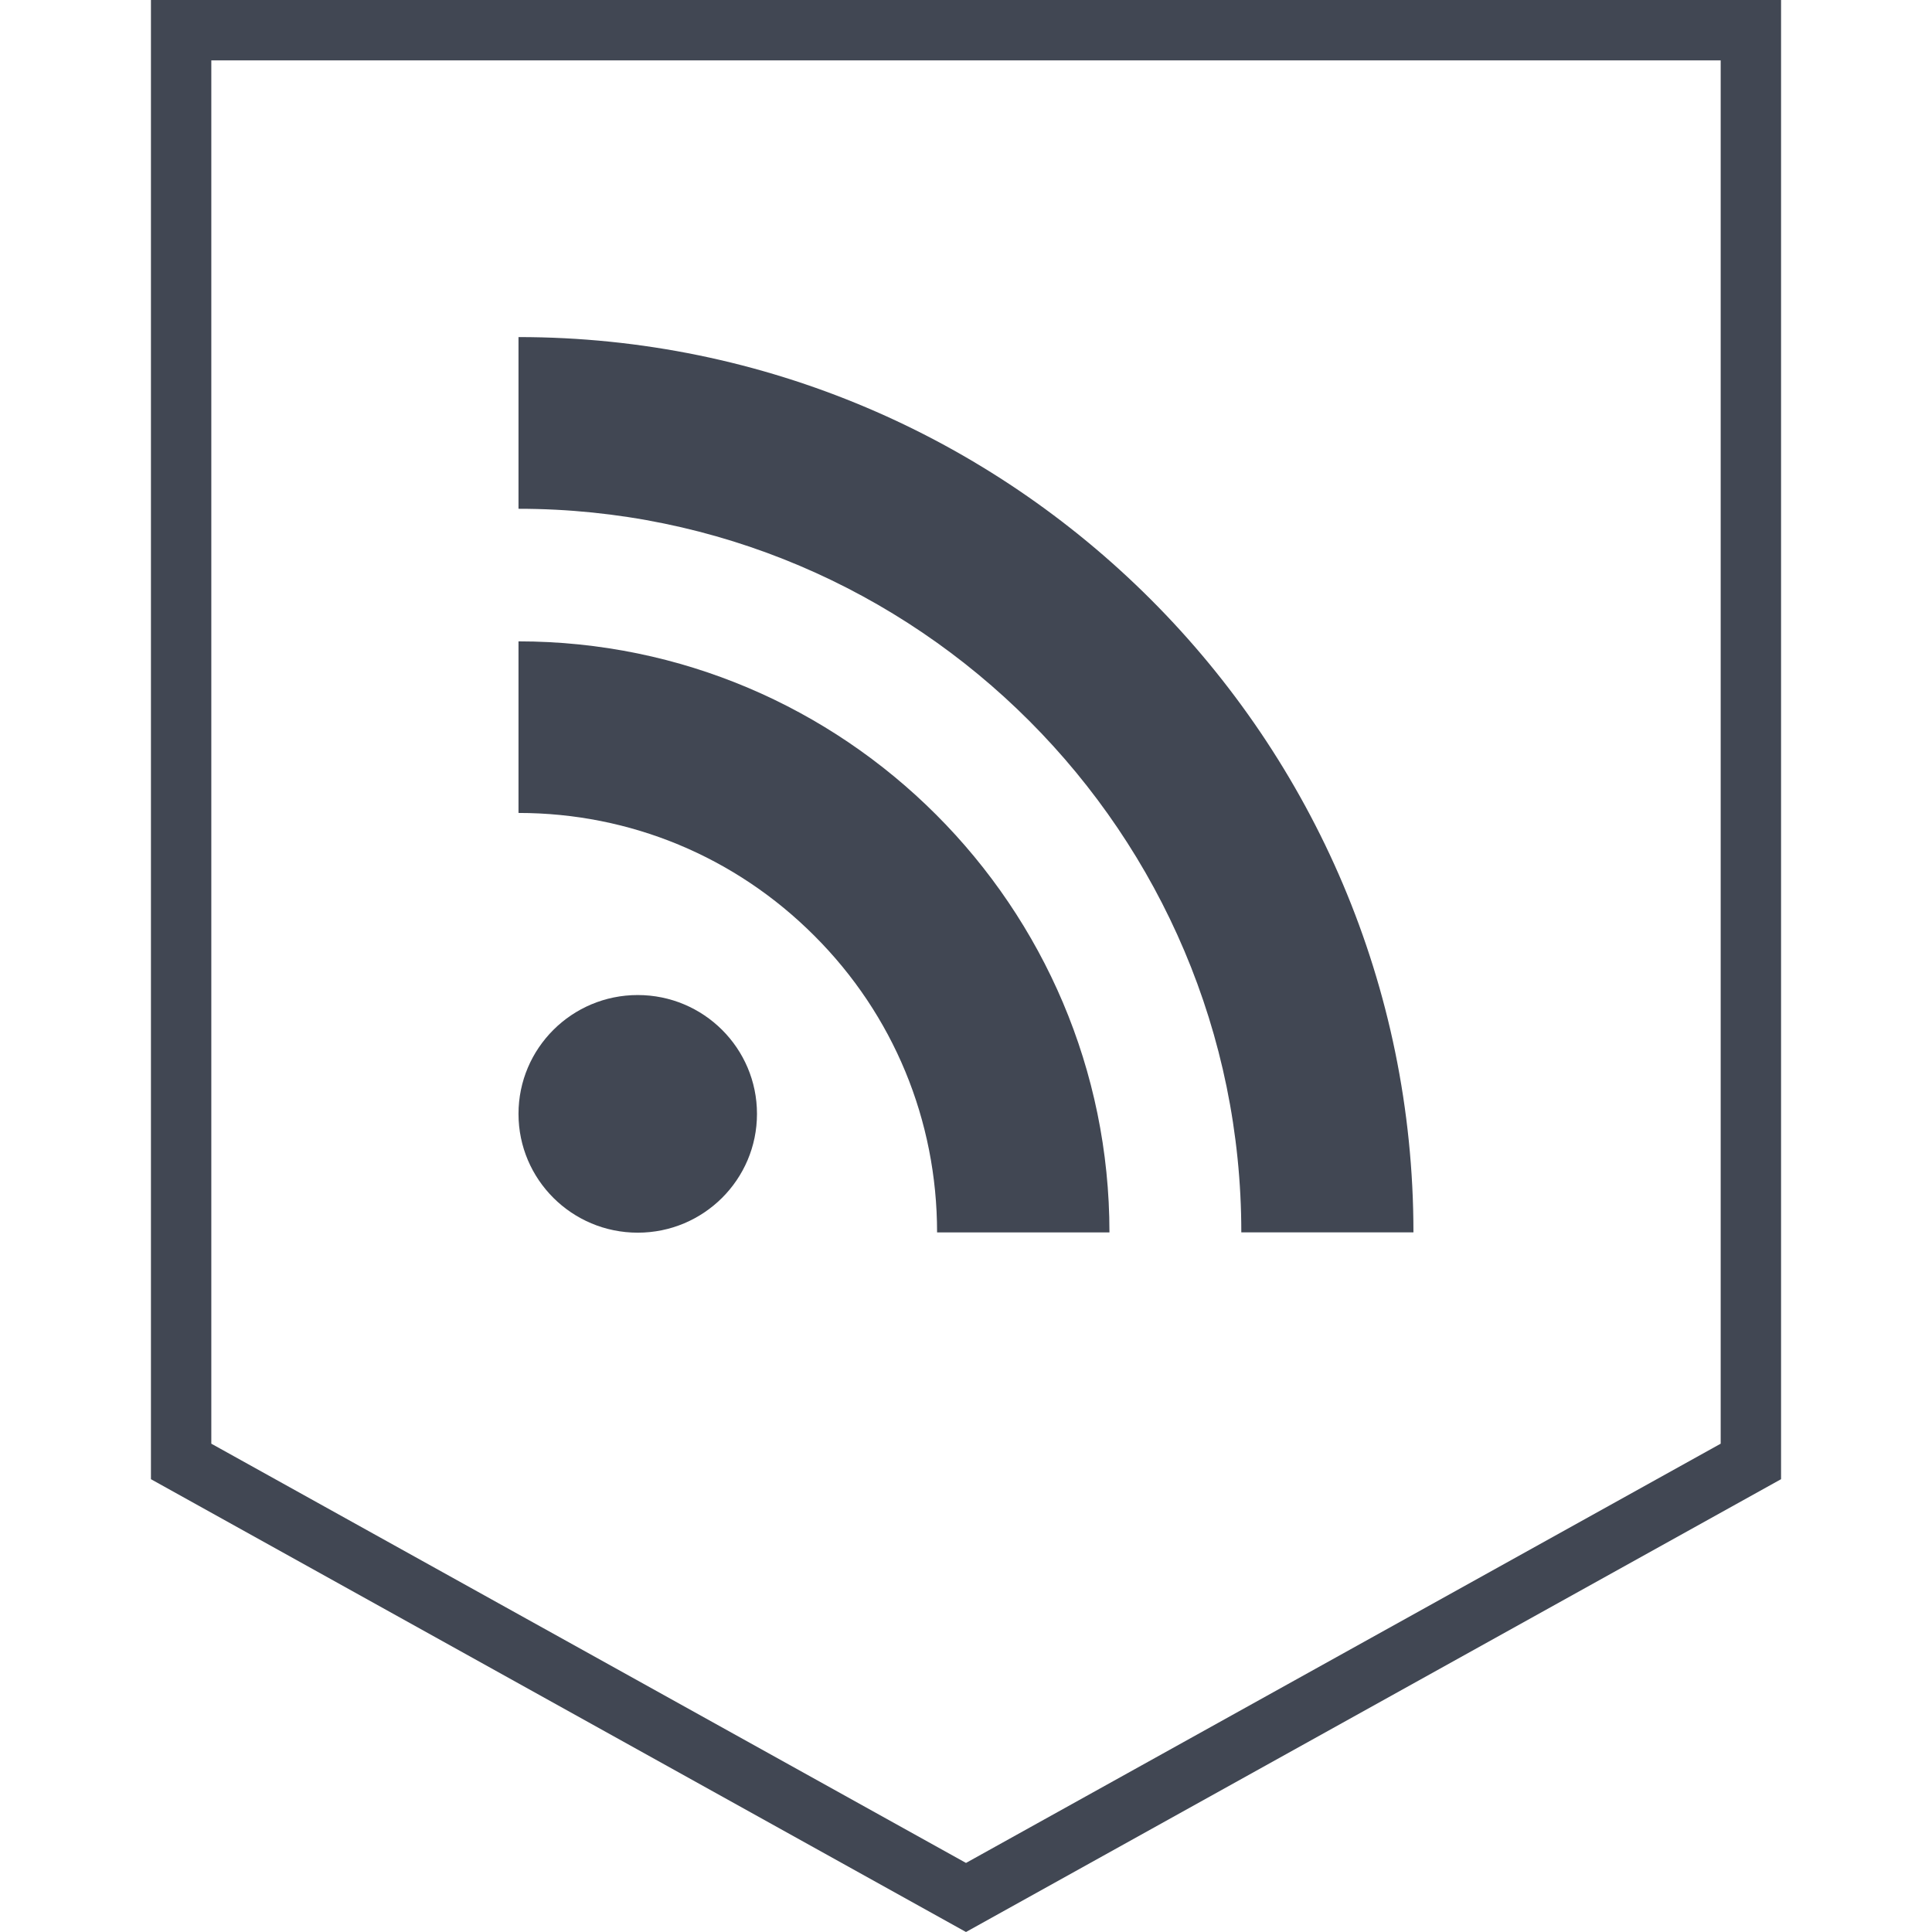
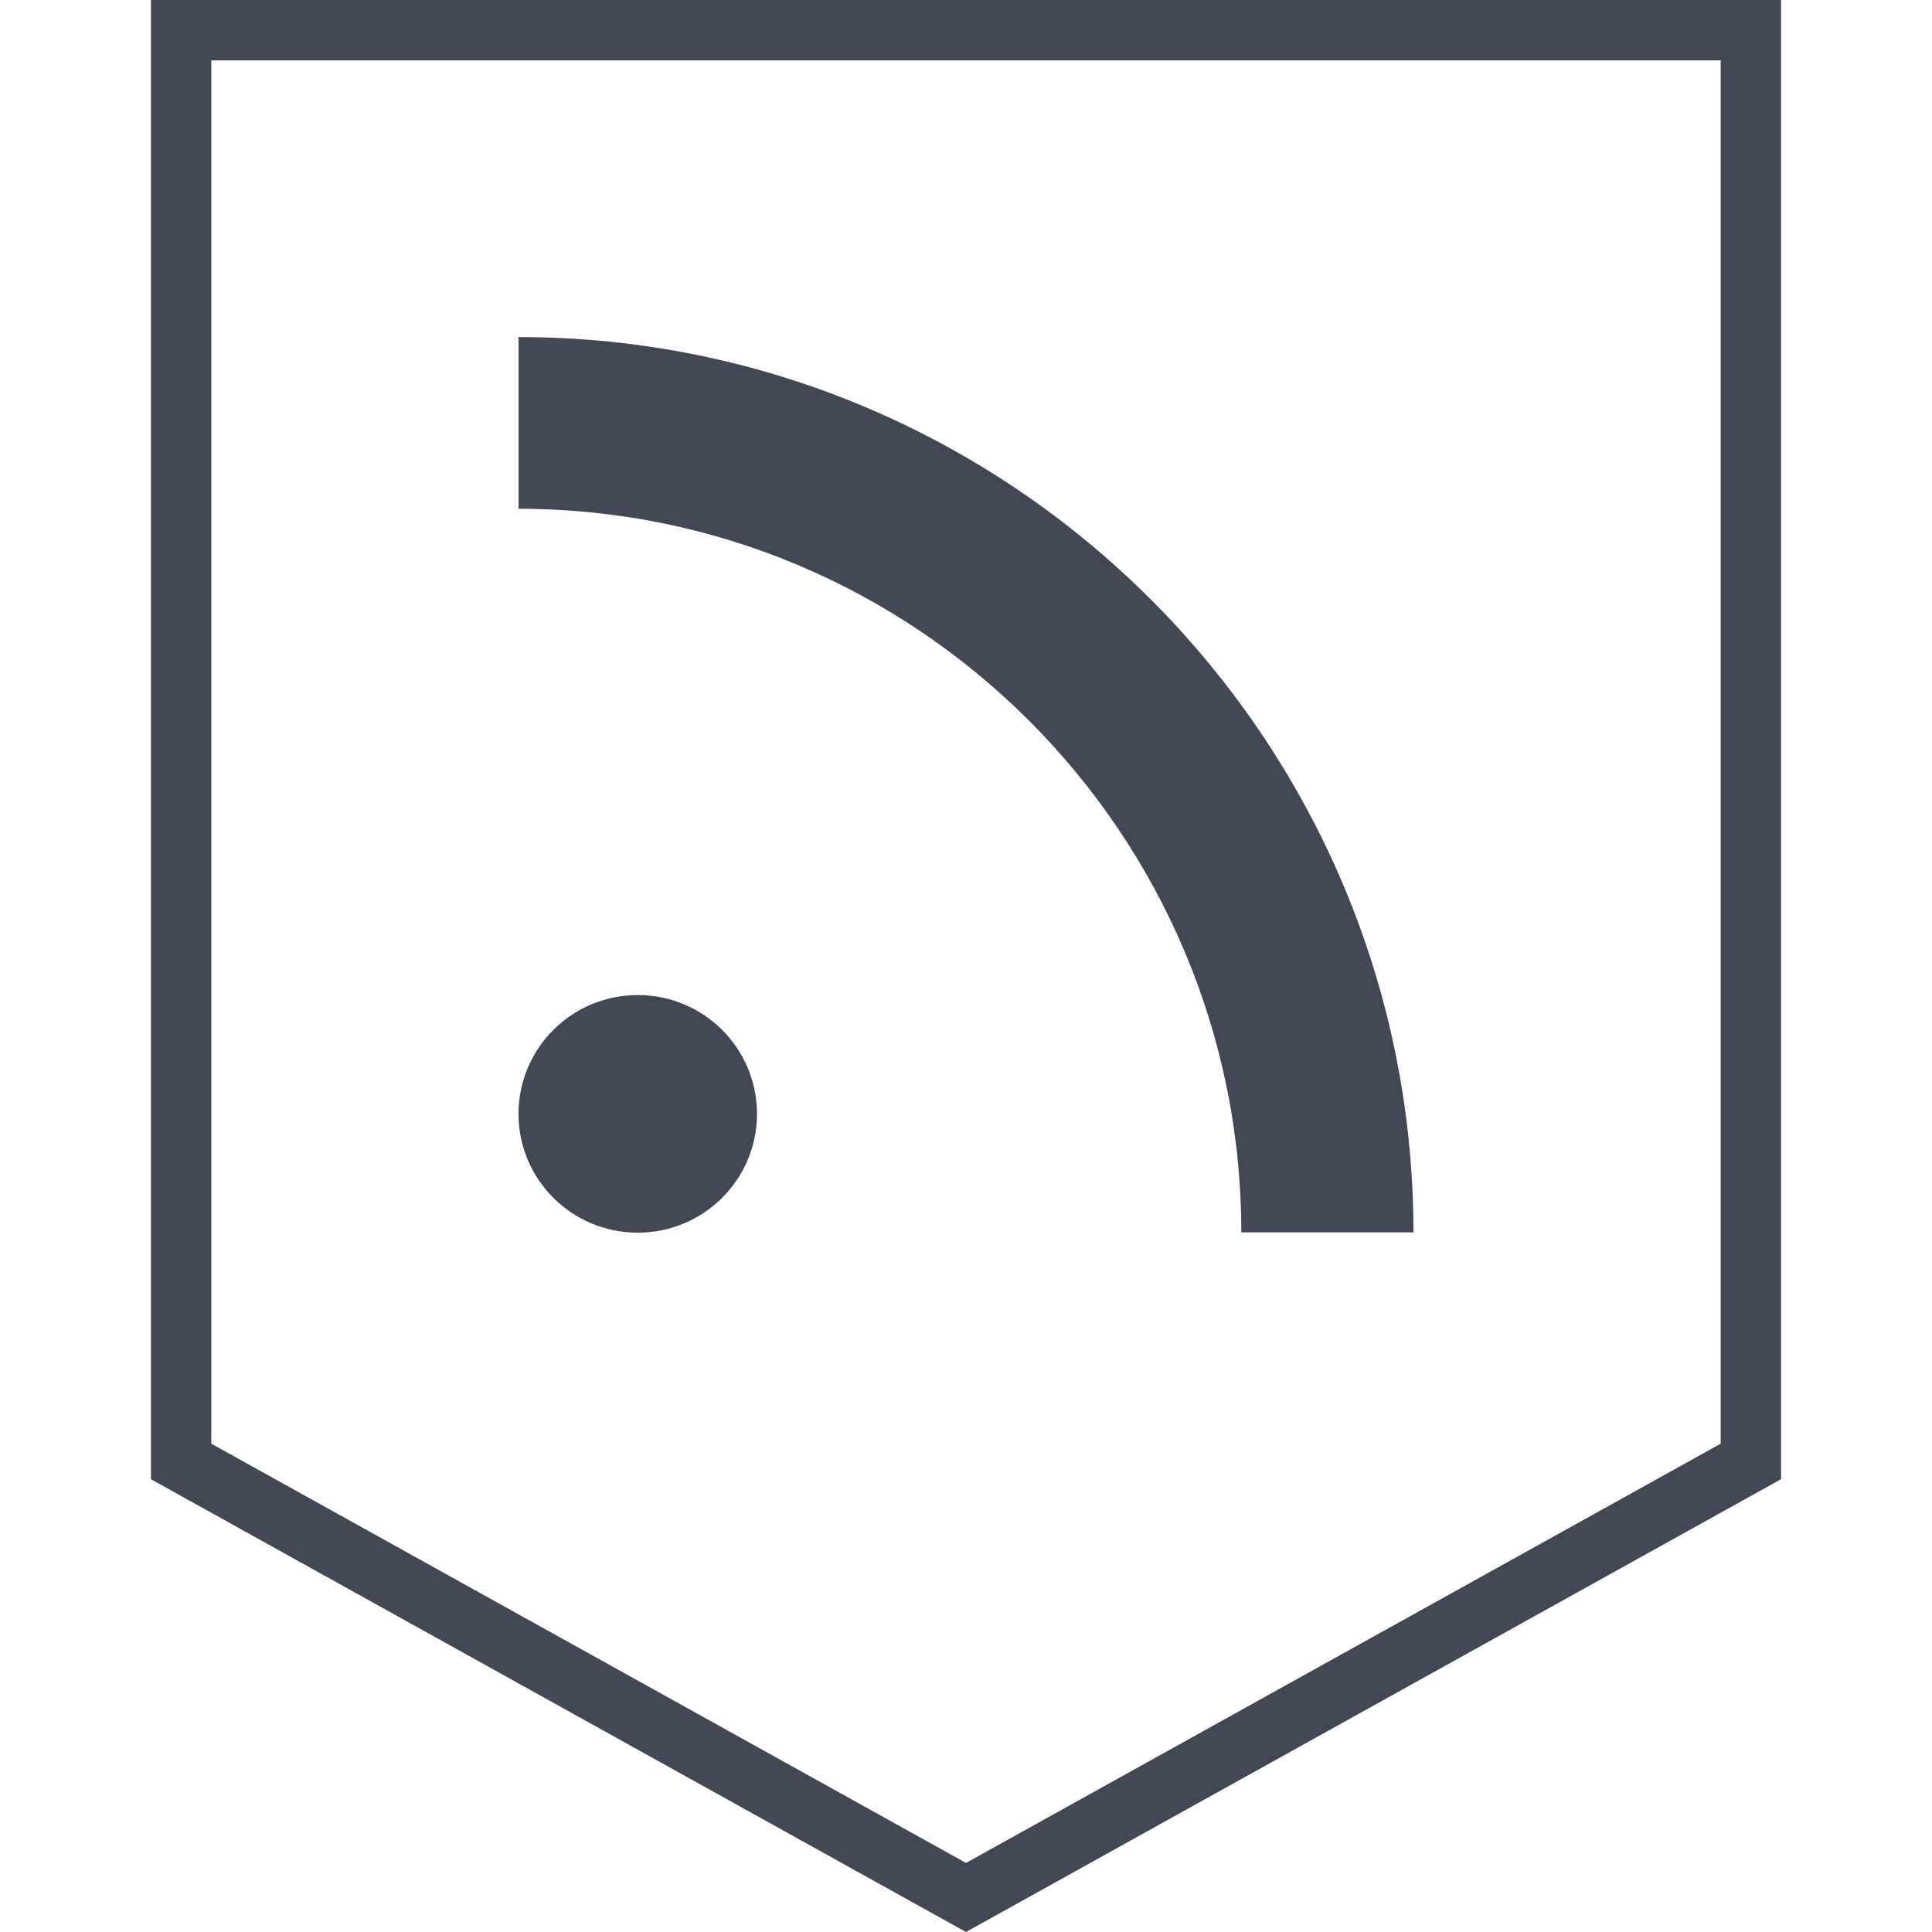
<svg xmlns="http://www.w3.org/2000/svg" enable-background="new 0 0 32 32" id="Layer_1" version="1.1" viewBox="0 0 32 32" xml:space="preserve">
  <path d="M2.5,0v24.5L16,32l13.5-7.5V0H16H2.5z M28.5,23.912L16,30.856L3.5,23.912V1H16h12.5V23.912z" fill="#414753" />
-   <path d="M8.588,10.623v2.842c1.851,0,3.592,0.724,4.901,2.035c1.309,1.307,2.032,3.055,2.032,4.913h2.855  C18.376,15.015,13.984,10.623,8.588,10.623z" fill="#414753" />
  <path d="M8.589,8.427c6.6,0,11.971,5.377,11.971,11.985h2.851c0-8.174-6.65-14.829-14.823-14.829V8.427z" fill="#414753" />
  <ellipse cx="10.563" cy="18.449" fill="#414753" rx="1.975" ry="1.968" />
</svg>